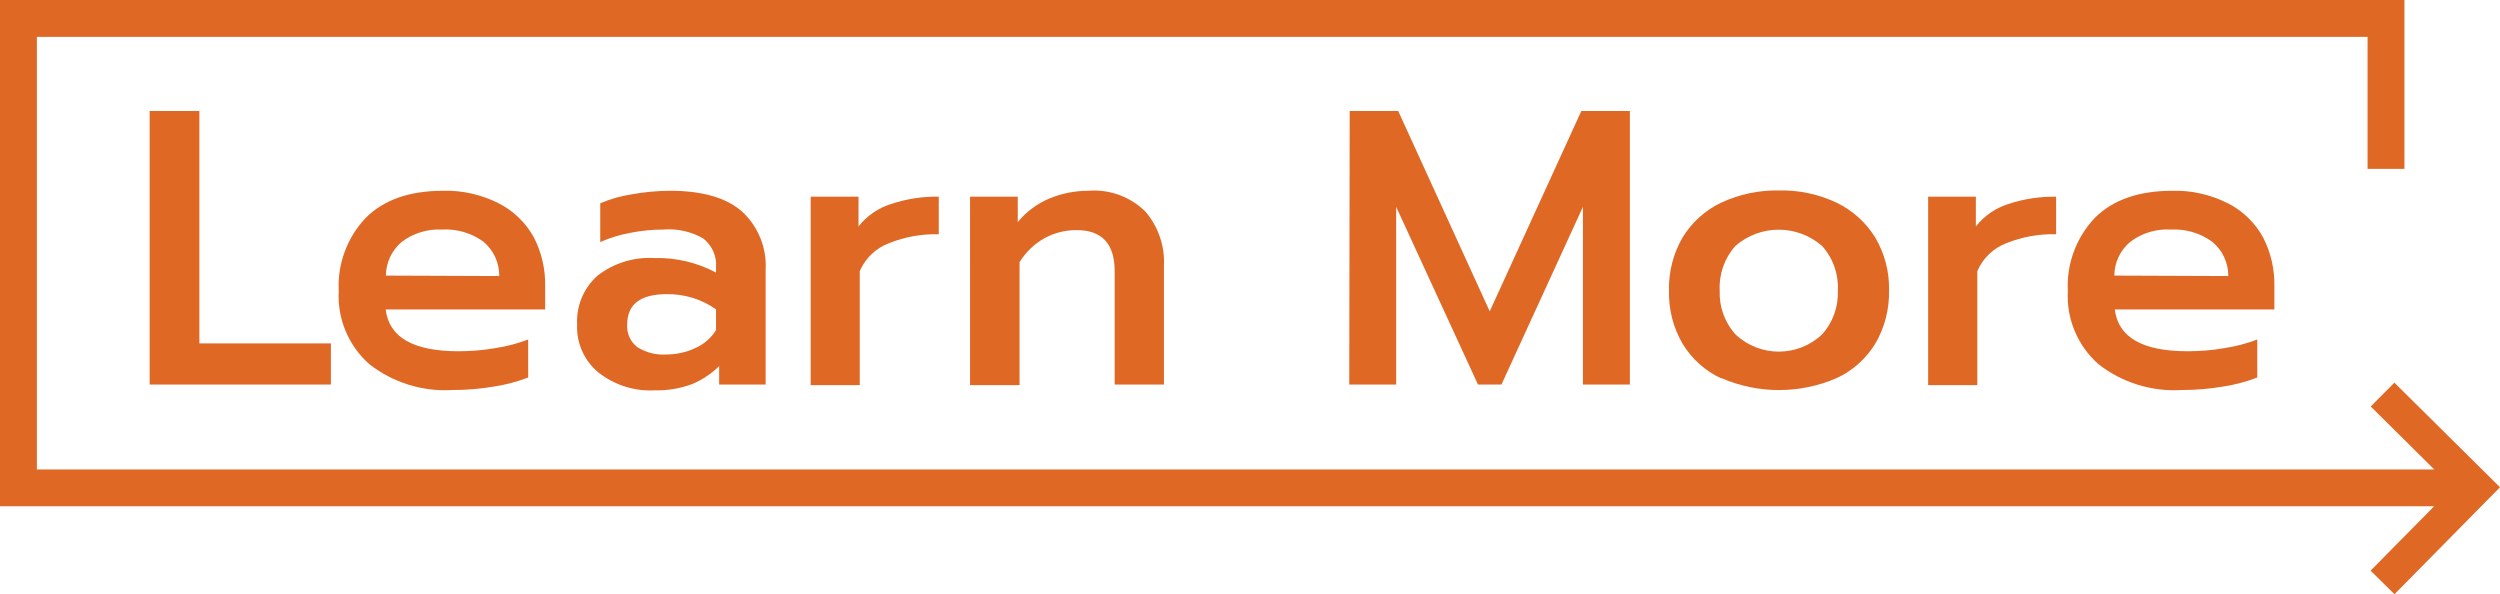
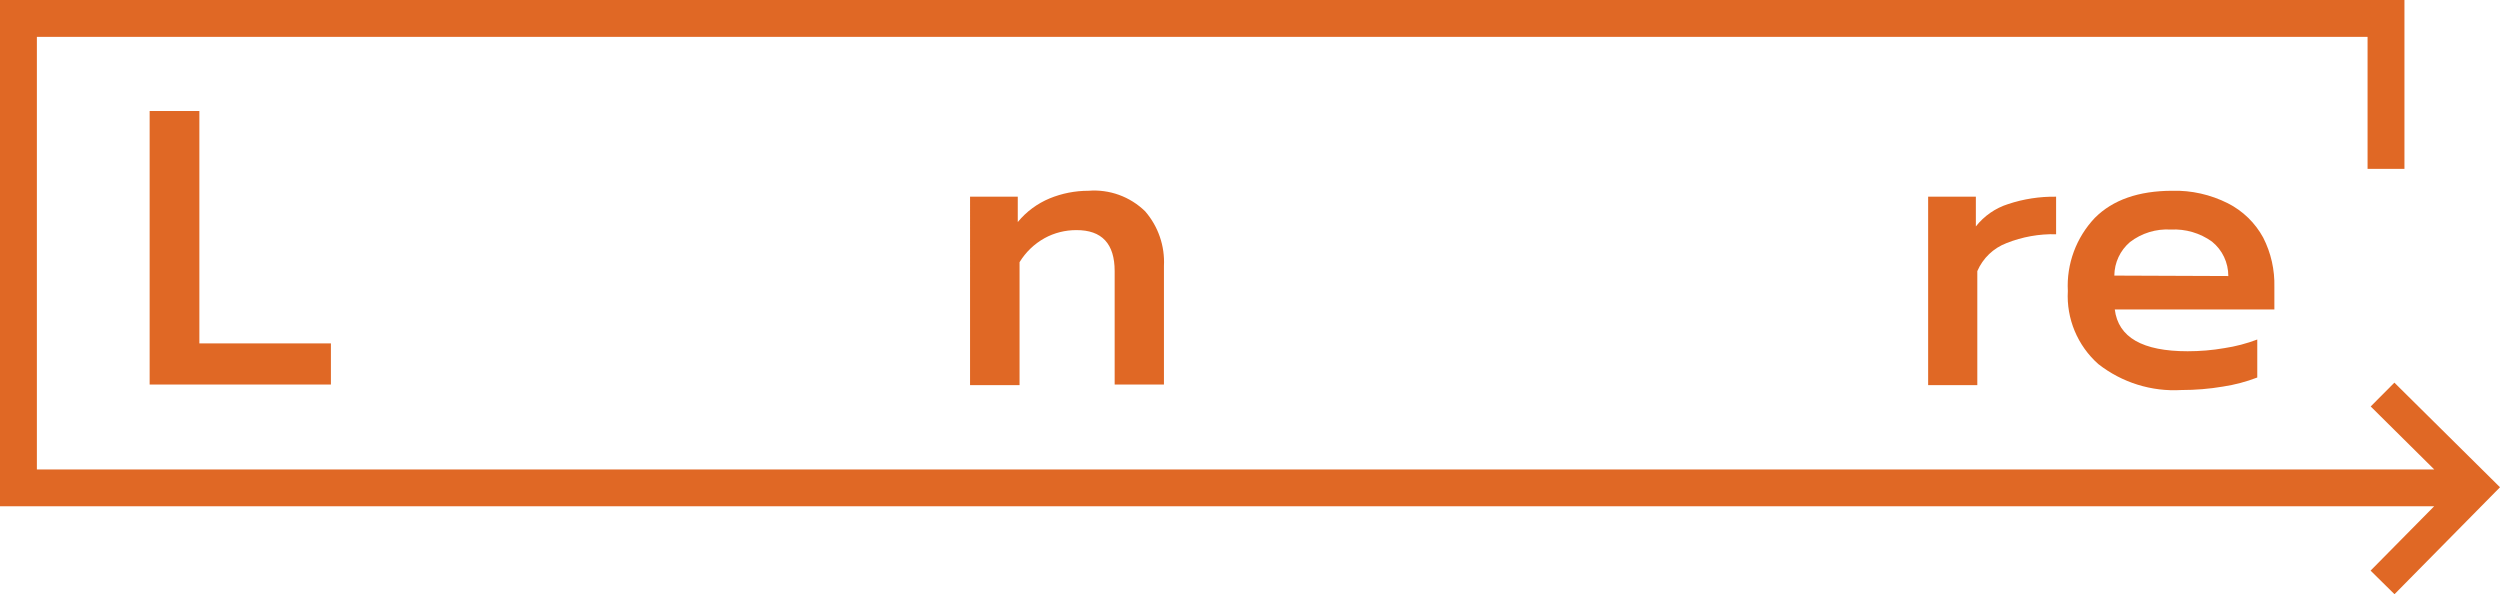
<svg xmlns="http://www.w3.org/2000/svg" id="Layer_1" viewBox="0 0 223.7 53.17">
  <polygon points="214.25 34.24 212.13 36.37 217.82 42.01 3.3 42.01 3.3 3.3 211.85 3.3 211.85 15.11 215.15 15.11 215.15 0 0 0 0 45.3 217.81 45.3 212.12 51.06 214.26 53.17 223.7 43.6 214.25 34.24" style="fill:#e06825;" />
  <path d="M13.39,9.93h4.45V30.73h11.77v3.68H13.39V9.93Z" style="fill:#e06825;" />
-   <path d="M33.04,32.58c-1.86-1.65-2.87-4.06-2.73-6.54-.13-2.42,.75-4.79,2.42-6.55,1.61-1.61,3.9-2.41,6.89-2.42,1.73-.05,3.45,.34,5,1.12,1.34,.68,2.44,1.75,3.16,3.07,.7,1.37,1.04,2.89,1,4.43v2h-14.27c.3,2.5,2.48,3.74,6.52,3.74,1.1,0,2.2-.09,3.29-.28,1-.15,1.99-.41,2.94-.77v3.4c-.99,.38-2.02,.65-3.07,.81-1.23,.21-2.47,.31-3.72,.31-2.68,.16-5.32-.67-7.43-2.32Zm11.63-7.88c.02-1.19-.51-2.32-1.42-3.08-1.07-.77-2.38-1.16-3.7-1.08-1.3-.07-2.59,.33-3.62,1.12-.88,.75-1.39,1.84-1.4,3l10.14,.04Z" style="fill:#e06825;" />
-   <path d="M53.56,33.34c-1.28-1.05-1.99-2.64-1.92-4.29-.09-1.66,.58-3.27,1.82-4.38,1.45-1.13,3.27-1.69,5.11-1.58,1.91-.05,3.81,.4,5.5,1.3v-.46c.08-1-.35-1.97-1.14-2.59-1.08-.62-2.32-.9-3.56-.8-1.01,0-2.01,.1-3,.3-.92,.17-1.81,.44-2.66,.82v-3.47c.9-.39,1.85-.65,2.82-.8,1.12-.21,2.26-.31,3.4-.32,2.91,0,5.07,.62,6.48,1.87,1.44,1.34,2.21,3.24,2.1,5.2v10.27h-4.16v-1.65c-.7,.69-1.52,1.23-2.42,1.61-1.08,.4-2.23,.59-3.38,.56-1.8,.09-3.57-.48-4.99-1.59Zm8.69-2.21c.75-.34,1.38-.89,1.82-1.59v-1.86c-1.29-.91-2.83-1.38-4.41-1.36-2.36,0-3.54,.91-3.54,2.73-.05,.77,.28,1.52,.89,2,.77,.49,1.67,.73,2.58,.67,.92,0,1.83-.19,2.66-.59Z" style="fill:#e06825;" />
-   <path d="M72.54,17.6h4.28v2.66c.74-.94,1.75-1.64,2.89-2,1.38-.46,2.83-.69,4.29-.66v3.36c-1.51-.04-3.02,.23-4.43,.79-1.18,.44-2.14,1.35-2.64,2.51v10.2h-4.39V17.6Z" style="fill:#e06825;" />
  <path d="M86.8,17.6h4.27v2.27c.76-.93,1.75-1.66,2.86-2.12,1.1-.45,2.27-.68,3.46-.68,1.88-.15,3.73,.52,5.08,1.84,1.17,1.35,1.77,3.1,1.68,4.88v10.62h-4.41v-10.15c0-2.45-1.14-3.68-3.43-3.67-.99,0-1.97,.24-2.84,.72-.92,.51-1.69,1.25-2.24,2.15v11h-4.43V17.6Z" style="fill:#e06825;" />
-   <path d="M120.77,9.93h4.34l8.19,17.93,8.2-17.93h4.34v24.48h-4.2v-15.9l-7.29,15.9h-2.1l-7.32-15.9v15.9h-4.2l.04-24.48Z" style="fill:#e06825;" />
-   <path d="M154.02,33.86c-1.43-.66-2.63-1.74-3.45-3.08-.85-1.45-1.27-3.1-1.23-4.78-.04-1.66,.38-3.3,1.21-4.74,.82-1.35,2.02-2.44,3.45-3.12,1.62-.76,3.39-1.13,5.18-1.1,1.79-.04,3.55,.34,5.17,1.1,1.42,.69,2.62,1.77,3.45,3.12,.84,1.42,1.27,3.06,1.23,4.71,.04,1.68-.38,3.33-1.23,4.78-.82,1.34-2.02,2.42-3.45,3.08-3.3,1.43-7.03,1.43-10.33,0v.03Zm9-3.92c.98-1.07,1.49-2.49,1.43-3.94,.08-1.47-.43-2.91-1.42-4-2.22-1.93-5.52-1.93-7.74,0-.98,1.09-1.49,2.53-1.41,4-.06,1.45,.45,2.87,1.43,3.94,2.17,2.03,5.54,2.03,7.71,0h0Z" style="fill:#e06825;" />
  <path d="M172.53,17.6h4.27v2.66c.74-.94,1.75-1.64,2.89-2,1.38-.46,2.83-.68,4.29-.66v3.36c-1.51-.04-3.02,.23-4.43,.79-1.18,.45-2.12,1.35-2.62,2.51v10.2h-4.4V17.6Z" style="fill:#e06825;" />
  <path d="M187.76,32.58c-1.86-1.65-2.87-4.06-2.73-6.54-.13-2.42,.75-4.79,2.42-6.55,1.61-1.61,3.91-2.41,6.9-2.42,1.73-.05,3.45,.34,5,1.12,1.34,.68,2.44,1.75,3.16,3.07,.7,1.37,1.04,2.89,1,4.43v2h-14.28c.31,2.5,2.48,3.74,6.52,3.74,1.1,0,2.2-.09,3.29-.28,1-.15,1.99-.41,2.94-.77v3.4c-.99,.38-2.01,.65-3.06,.81-1.23,.21-2.48,.31-3.73,.31-2.68,.16-5.32-.67-7.43-2.32Zm11.63-7.88c0-1.2-.53-2.33-1.46-3.08-1.07-.77-2.37-1.15-3.69-1.08-1.31-.08-2.61,.32-3.65,1.12-.88,.75-1.39,1.84-1.4,3l10.2,.04Z" style="fill:#e06825;" />
</svg>